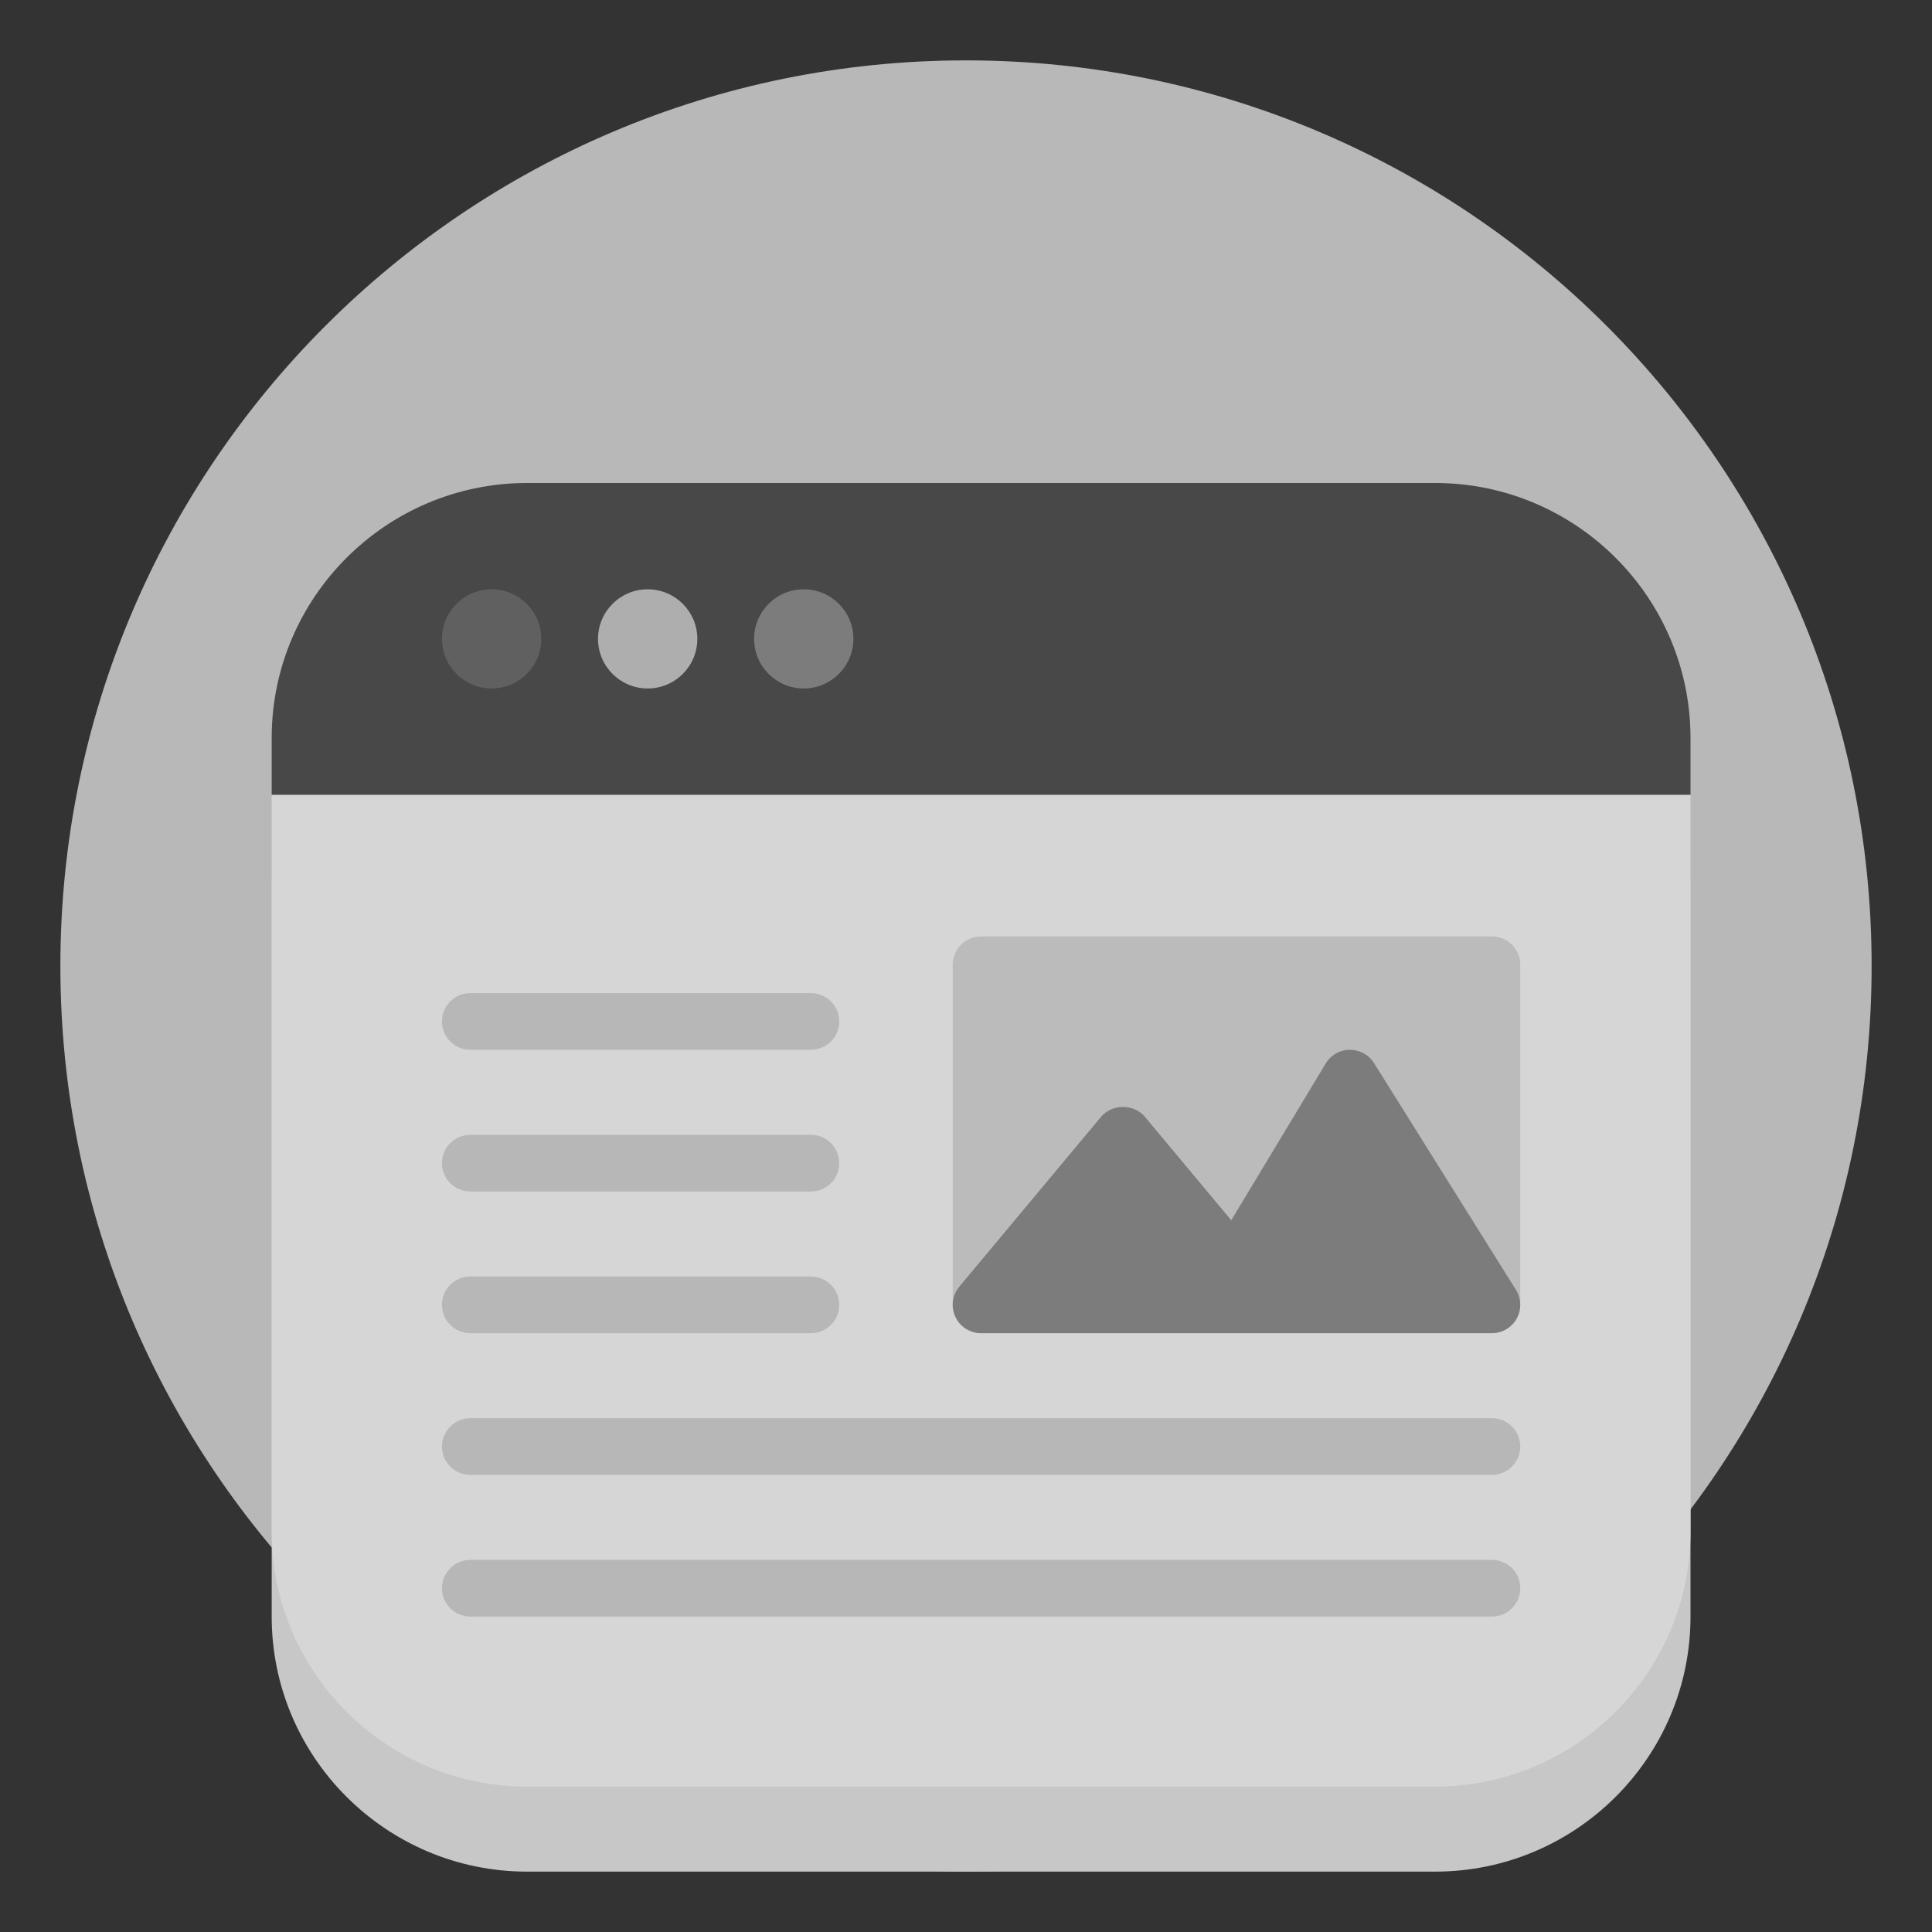
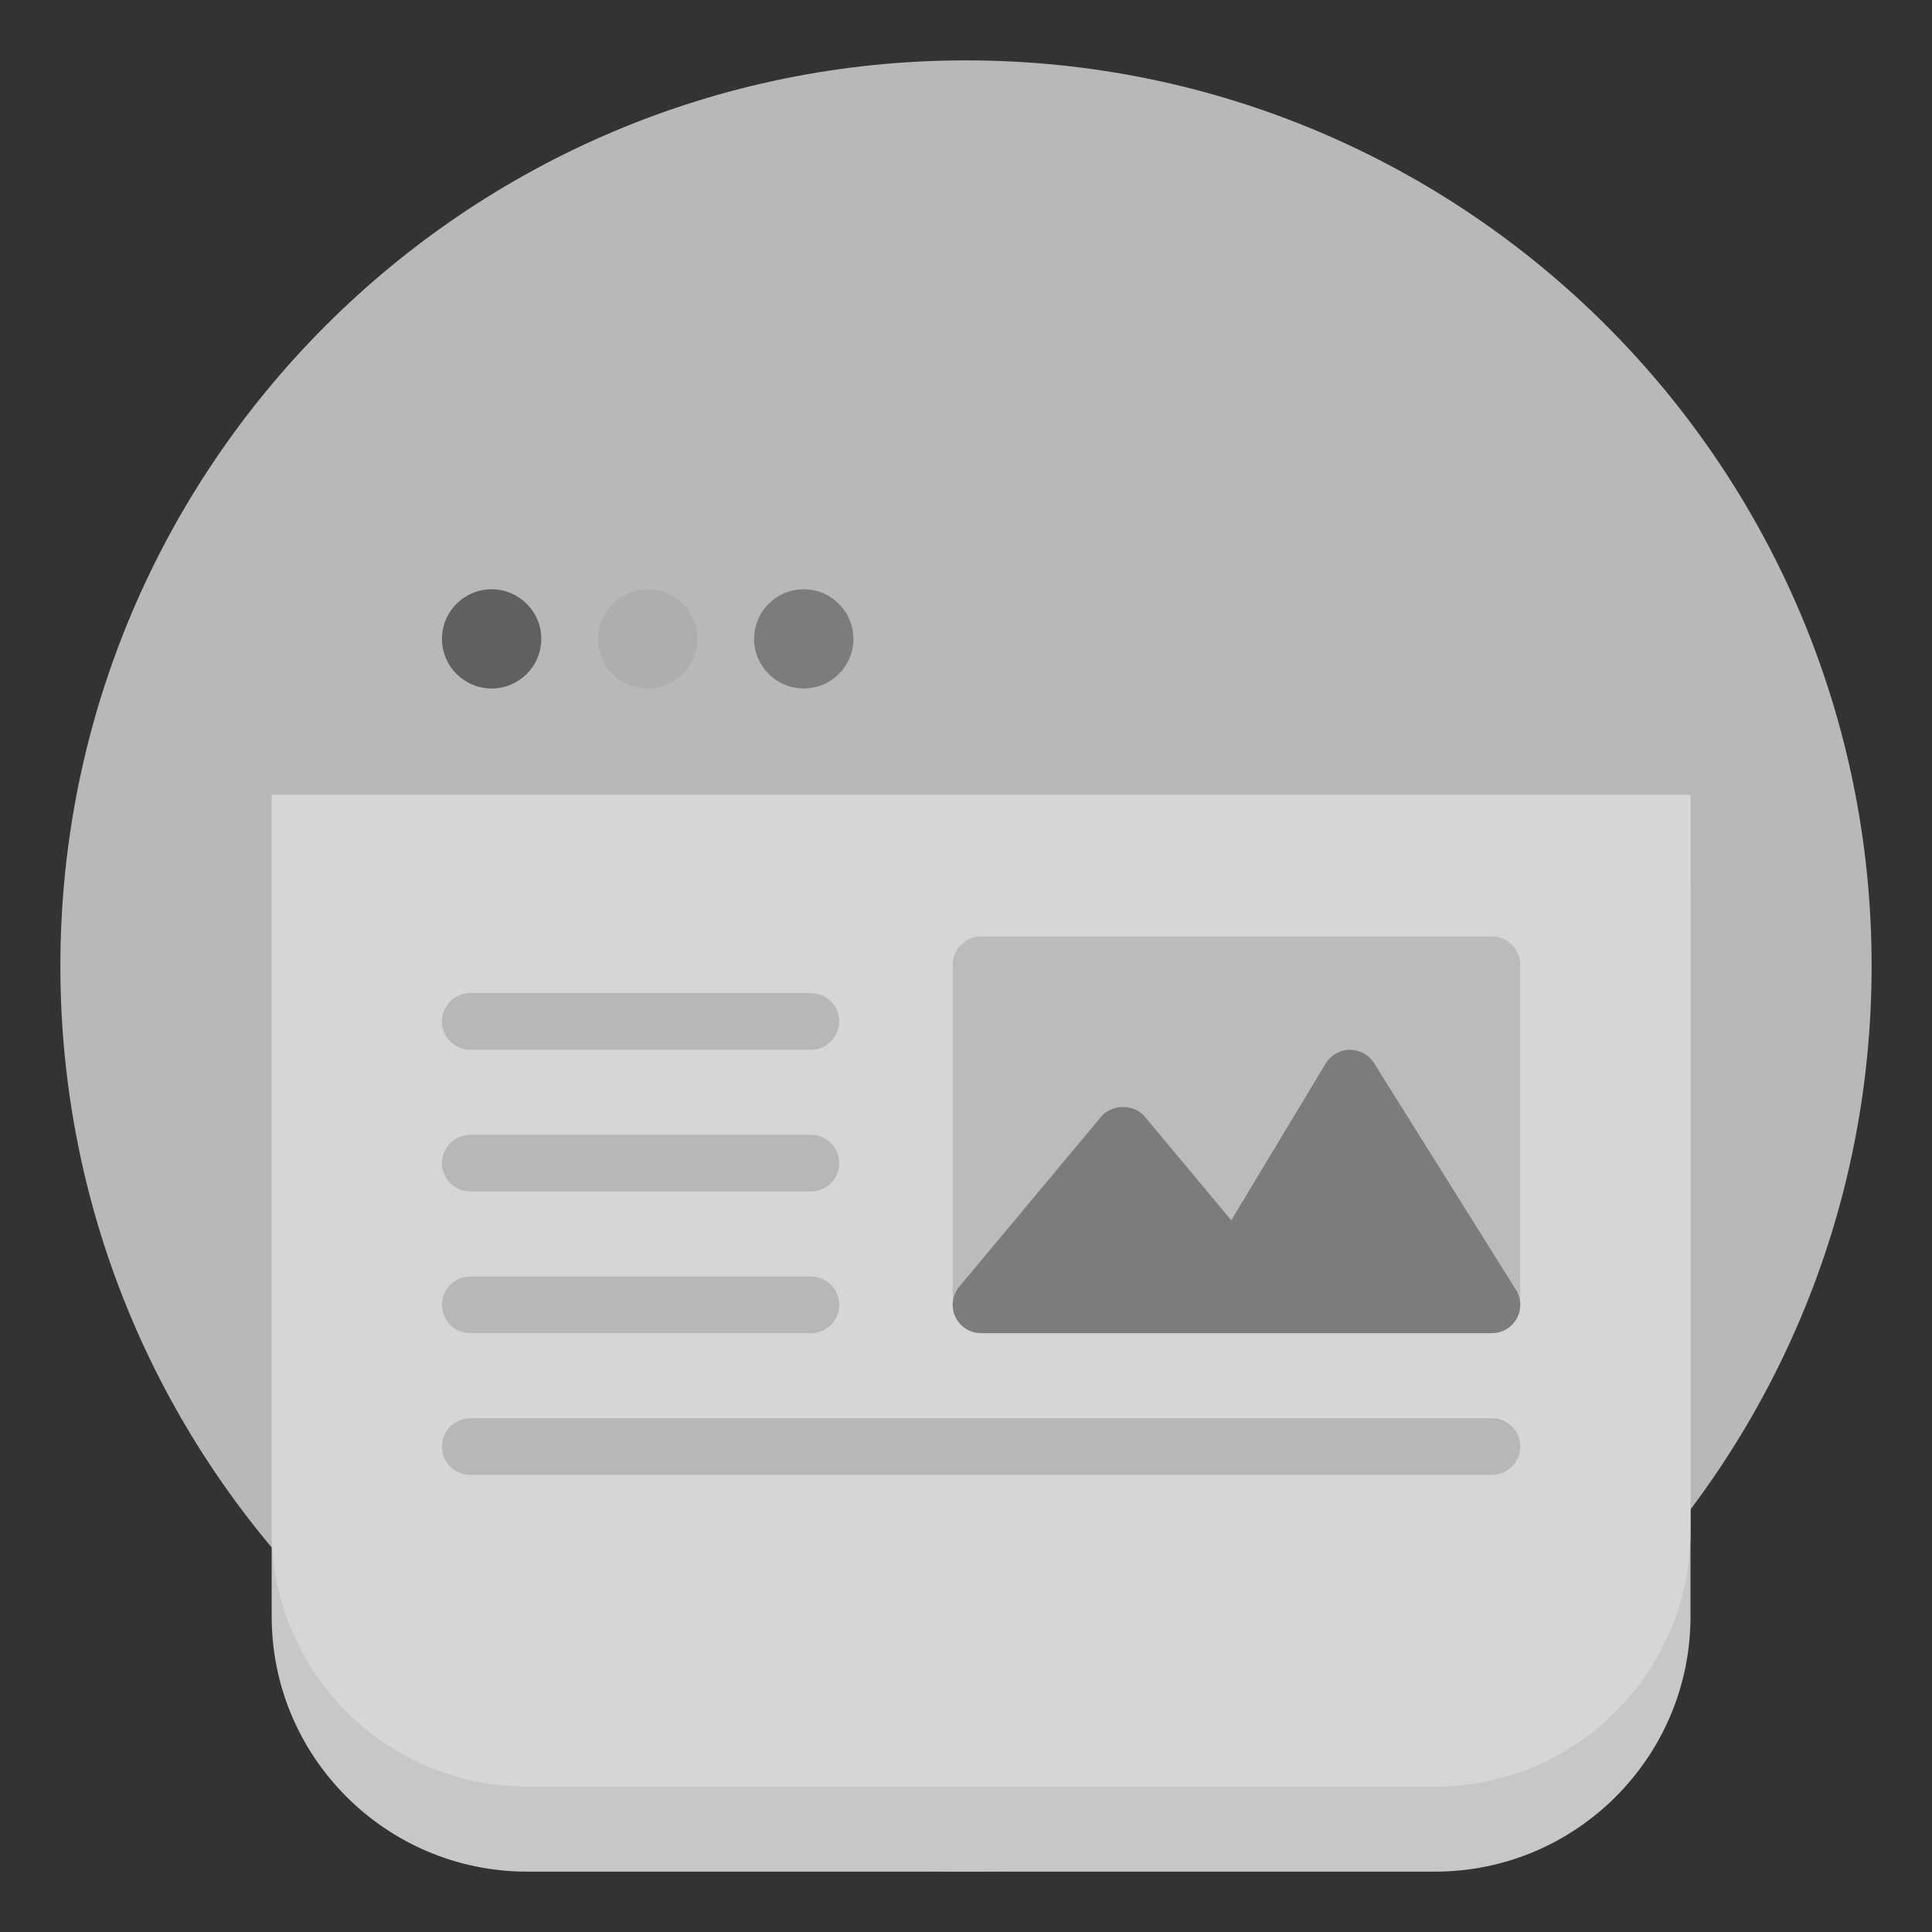
<svg xmlns="http://www.w3.org/2000/svg" width="192" height="192" viewBox="0 0 192 192" fill="none">
  <rect x="0" y="0" width="192" height="192" fill="#333333" stroke="none" />
  <g id="Group 38" opacity="0.8">
    <g id="Group 24">
      <path id="Fill 1" fill-rule="evenodd" clip-rule="evenodd" d="M186 96C186 145.705 145.705 186 96 186C46.295 186 6 145.705 6 96C6 46.295 46.295 6 96 6C145.705 6 186 46.295 186 96Z" fill="#D9D9D9" />
      <g id="Group 28">
        <g id="Group 27">
          <path id="Fill 1_2" fill-rule="evenodd" clip-rule="evenodd" d="M27 87.429V160.653C27 174.628 38.384 186 52.38 186H142.62C156.616 186 168 174.628 168 160.653V87.429H27Z" fill="#ECECEC" />
          <path id="Fill 3" fill-rule="evenodd" clip-rule="evenodd" d="M27 78.98V152.204C27 166.179 38.384 177.551 52.38 177.551H142.62C156.616 177.551 168 166.179 168 152.204V78.98H27Z" fill="white" />
-           <path id="Fill 5" fill-rule="evenodd" clip-rule="evenodd" d="M142.62 48H52.38C38.384 48 27 59.372 27 73.347V78.98H168V73.347C168 59.372 156.616 48 142.62 48Z" fill="#4D4D4D" />
          <path id="Fill 7" fill-rule="evenodd" clip-rule="evenodd" d="M53.792 63.491C53.792 66.212 51.581 68.42 48.857 68.42C46.133 68.42 43.922 66.212 43.922 63.491C43.922 60.768 46.133 58.563 48.857 58.563C51.581 58.563 53.792 60.768 53.792 63.491Z" fill="#6B6B6B" />
          <path id="Fill 9" fill-rule="evenodd" clip-rule="evenodd" d="M69.3 63.491C69.3 66.212 67.089 68.42 64.365 68.42C61.641 68.42 59.43 66.212 59.43 63.491C59.43 60.768 61.641 58.563 64.365 58.563C67.089 58.563 69.3 60.768 69.3 63.491Z" fill="#CDCDCD" />
          <path id="Fill 11" fill-rule="evenodd" clip-rule="evenodd" d="M84.811 63.491C84.811 66.212 82.6 68.42 79.876 68.42C77.152 68.42 74.941 66.212 74.941 63.491C74.941 60.768 77.152 58.563 79.876 58.563C82.6 58.563 84.811 60.768 84.811 63.491Z" fill="#8F8F8F" />
          <path id="Fill 13" fill-rule="evenodd" clip-rule="evenodd" d="M148.26 93.061H97.5C95.943 93.061 94.68 94.323 94.68 95.877V129.673C94.68 131.231 95.943 132.49 97.5 132.49H148.26C149.819 132.49 151.08 131.231 151.08 129.673V95.877C151.08 94.323 149.819 93.061 148.26 93.061Z" fill="#8F8F8F" fill-opacity="0.302" />
          <path id="Fill 15" fill-rule="evenodd" clip-rule="evenodd" d="M150.65 128.18L136.55 105.649C136.028 104.819 135.117 104.326 134.136 104.326C133.155 104.334 132.249 104.852 131.745 105.692L122.36 121.269L113.767 110.972C112.693 109.688 110.507 109.688 109.433 110.972L95.333 127.87C94.633 128.709 94.481 129.881 94.947 130.867C95.409 131.858 96.404 132.489 97.499 132.489H148.259C149.285 132.489 150.23 131.934 150.726 131.039C151.222 130.143 151.194 129.05 150.65 128.18Z" fill="#8F8F8F" />
          <path id="Fill 17" fill-rule="evenodd" clip-rule="evenodd" d="M80.582 104.326H46.742C45.185 104.326 43.922 103.065 43.922 101.51C43.922 99.956 45.185 98.694 46.742 98.694H80.582C82.138 98.694 83.402 99.956 83.402 101.51C83.402 103.065 82.138 104.326 80.582 104.326Z" fill="#D8D8D8" />
          <path id="Fill 19" fill-rule="evenodd" clip-rule="evenodd" d="M80.582 118.408H46.742C45.185 118.408 43.922 117.149 43.922 115.592C43.922 114.037 45.185 112.776 46.742 112.776H80.582C82.138 112.776 83.402 114.037 83.402 115.592C83.402 117.149 82.138 118.408 80.582 118.408Z" fill="#D8D8D8" />
          <path id="Fill 21" fill-rule="evenodd" clip-rule="evenodd" d="M80.582 132.49H46.742C45.185 132.49 43.922 131.231 43.922 129.674C43.922 128.116 45.185 126.857 46.742 126.857H80.582C82.138 126.857 83.402 128.116 83.402 129.674C83.402 131.231 82.138 132.49 80.582 132.49Z" fill="#D8D8D8" />
          <path id="Fill 23" fill-rule="evenodd" clip-rule="evenodd" d="M148.262 146.571H46.742C45.185 146.571 43.922 145.313 43.922 143.755C43.922 142.198 45.185 140.939 46.742 140.939H148.262C149.821 140.939 151.082 142.198 151.082 143.755C151.082 145.313 149.821 146.571 148.262 146.571Z" fill="#D8D8D8" />
-           <path id="Fill 25" fill-rule="evenodd" clip-rule="evenodd" d="M148.262 160.653H46.742C45.185 160.653 43.922 159.394 43.922 157.837C43.922 156.279 45.185 155.02 46.742 155.02H148.262C149.821 155.02 151.082 156.279 151.082 157.837C151.082 159.394 149.821 160.653 148.262 160.653Z" fill="#D8D8D8" />
        </g>
      </g>
    </g>
  </g>
</svg>